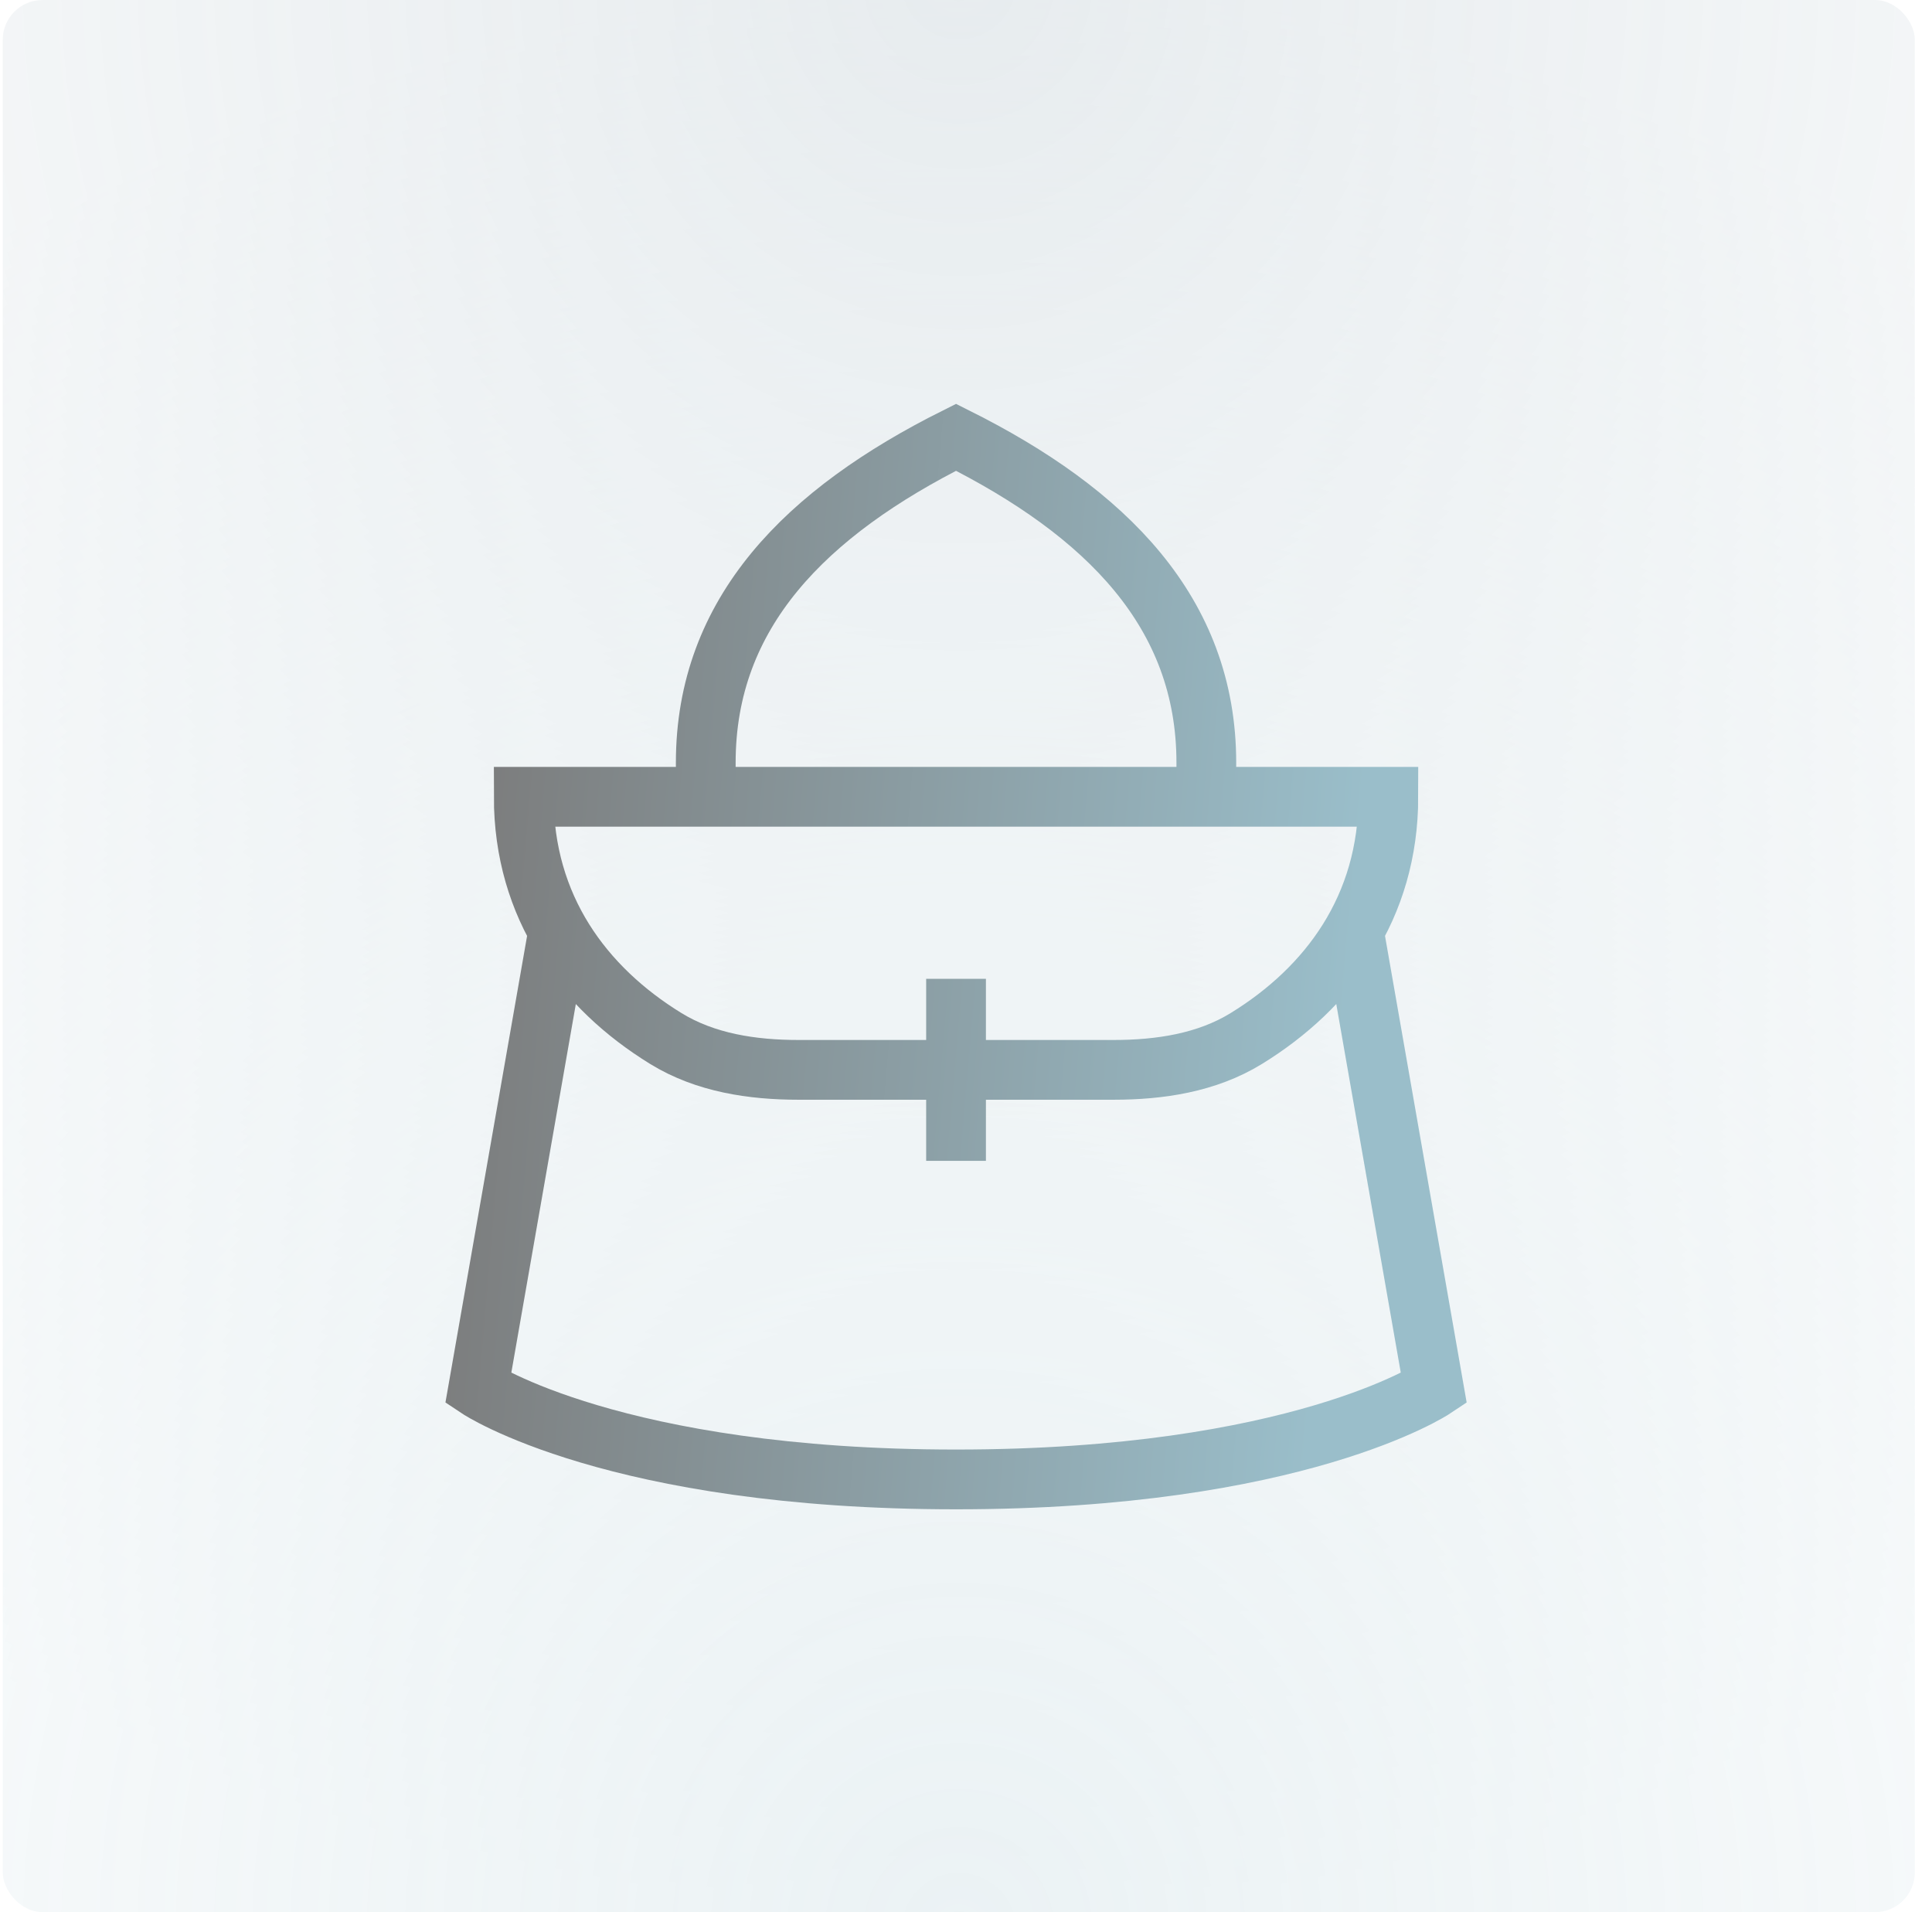
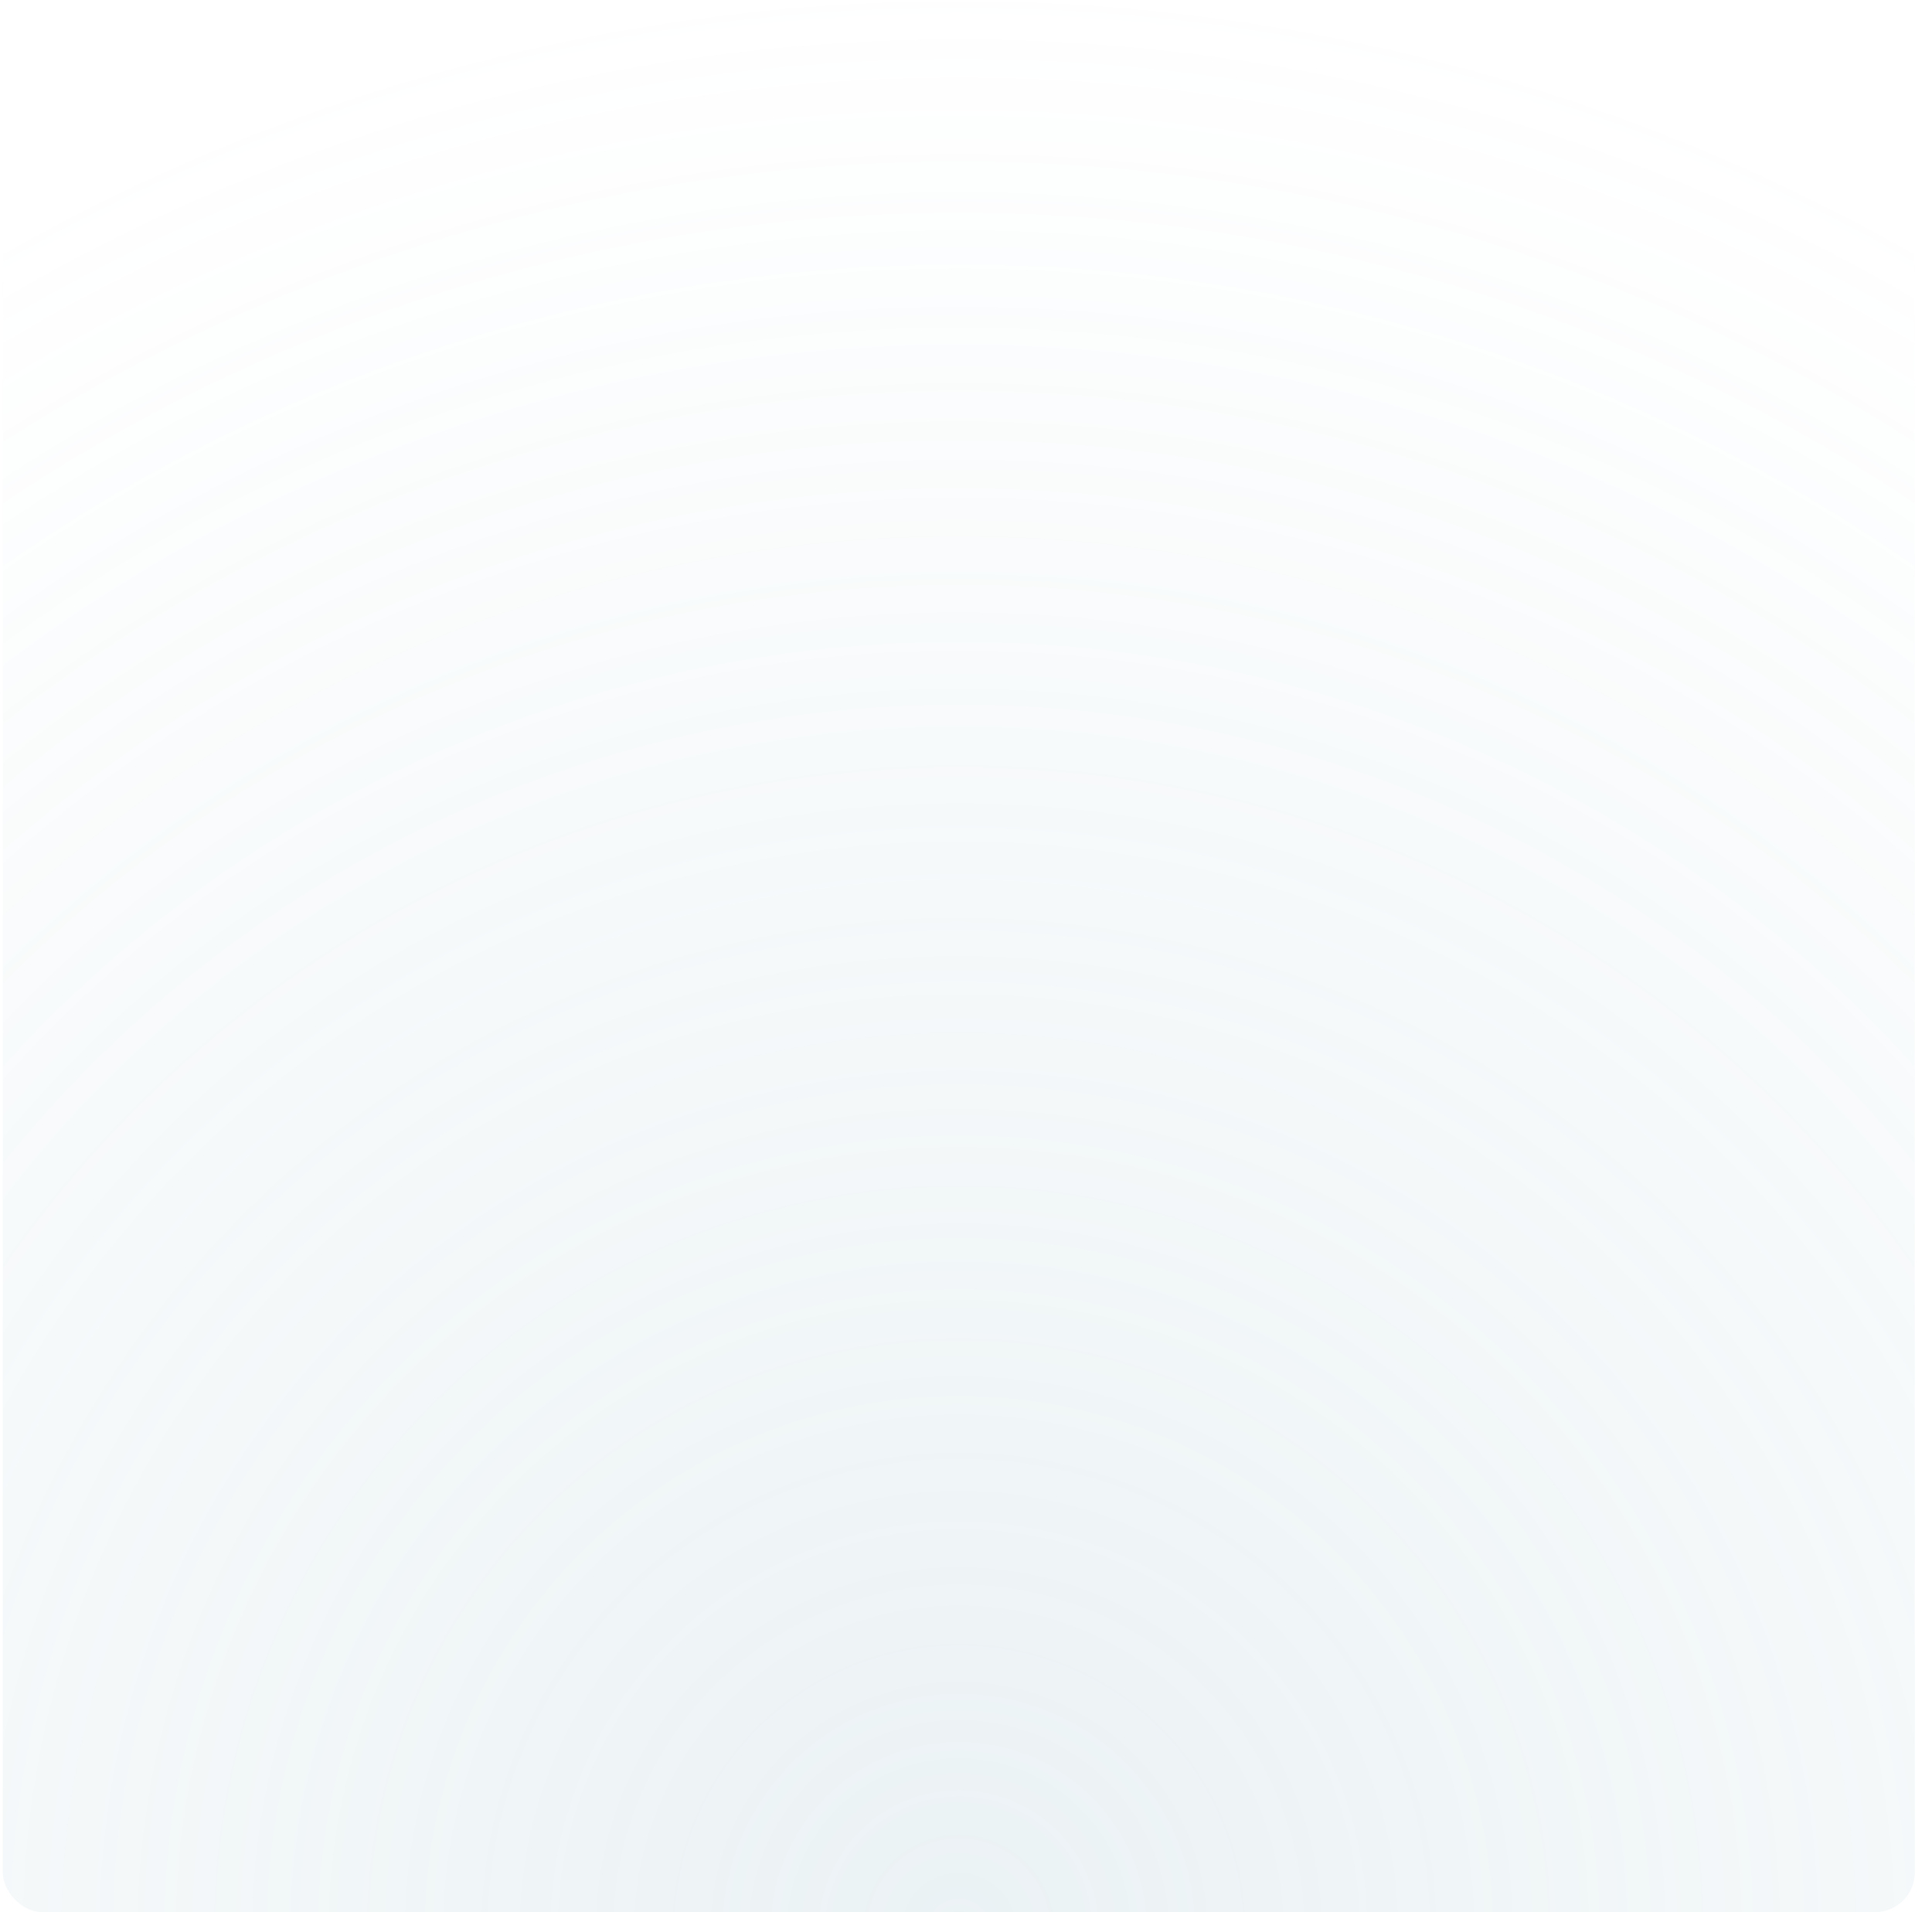
<svg xmlns="http://www.w3.org/2000/svg" width="97" height="96" viewBox="0 0 97 96" fill="none">
  <g opacity="0.2">
-     <rect x="0.138" width="96" height="96" rx="2" fill="url(#paint0_radial_262_612)" />
    <rect x="0.138" width="96" height="96" rx="2" fill="url(#paint1_radial_262_612)" />
  </g>
-   <path d="M67.992 46.858L71.99 69.705C71.99 69.705 65.136 74.274 48 74.274C30.865 74.274 24.011 69.705 24.011 69.705L28.009 46.858M35.434 40.003V38.29C35.434 30.75 40.461 25.724 48 21.954C55.54 25.724 60.566 30.75 60.566 38.29V40.003M48 49.142V58.281M33.431 52.14C29.277 49.586 26.296 45.542 26.296 40.003H69.705C69.705 45.542 66.724 49.586 62.57 52.14C60.589 53.358 58.229 53.712 55.903 53.712H40.097C37.772 53.712 35.414 53.358 33.431 52.14Z" stroke="url(#paint2_linear_262_612)" stroke-width="3" />
  <defs>
    <radialGradient id="paint0_radial_262_612" cx="0" cy="0" r="1" gradientUnits="userSpaceOnUse" gradientTransform="translate(48.138) rotate(90) scale(96)">
      <stop stop-color="#879FAC" />
      <stop offset="1" stop-color="#879FAC" stop-opacity="0" />
    </radialGradient>
    <radialGradient id="paint1_radial_262_612" cx="0" cy="0" r="1" gradientUnits="userSpaceOnUse" gradientTransform="translate(48.138 96) rotate(-90) scale(96)">
      <stop stop-color="#9BBECA" />
      <stop offset="1" stop-color="#9BBECA" stop-opacity="0" />
    </radialGradient>
    <linearGradient id="paint2_linear_262_612" x1="24.011" y1="26.536" x2="69.37" y2="30.451" gradientUnits="userSpaceOnUse">
      <stop stop-color="#7B7B7B" />
      <stop offset="1" stop-color="#9ABECA" />
    </linearGradient>
  </defs>
</svg>